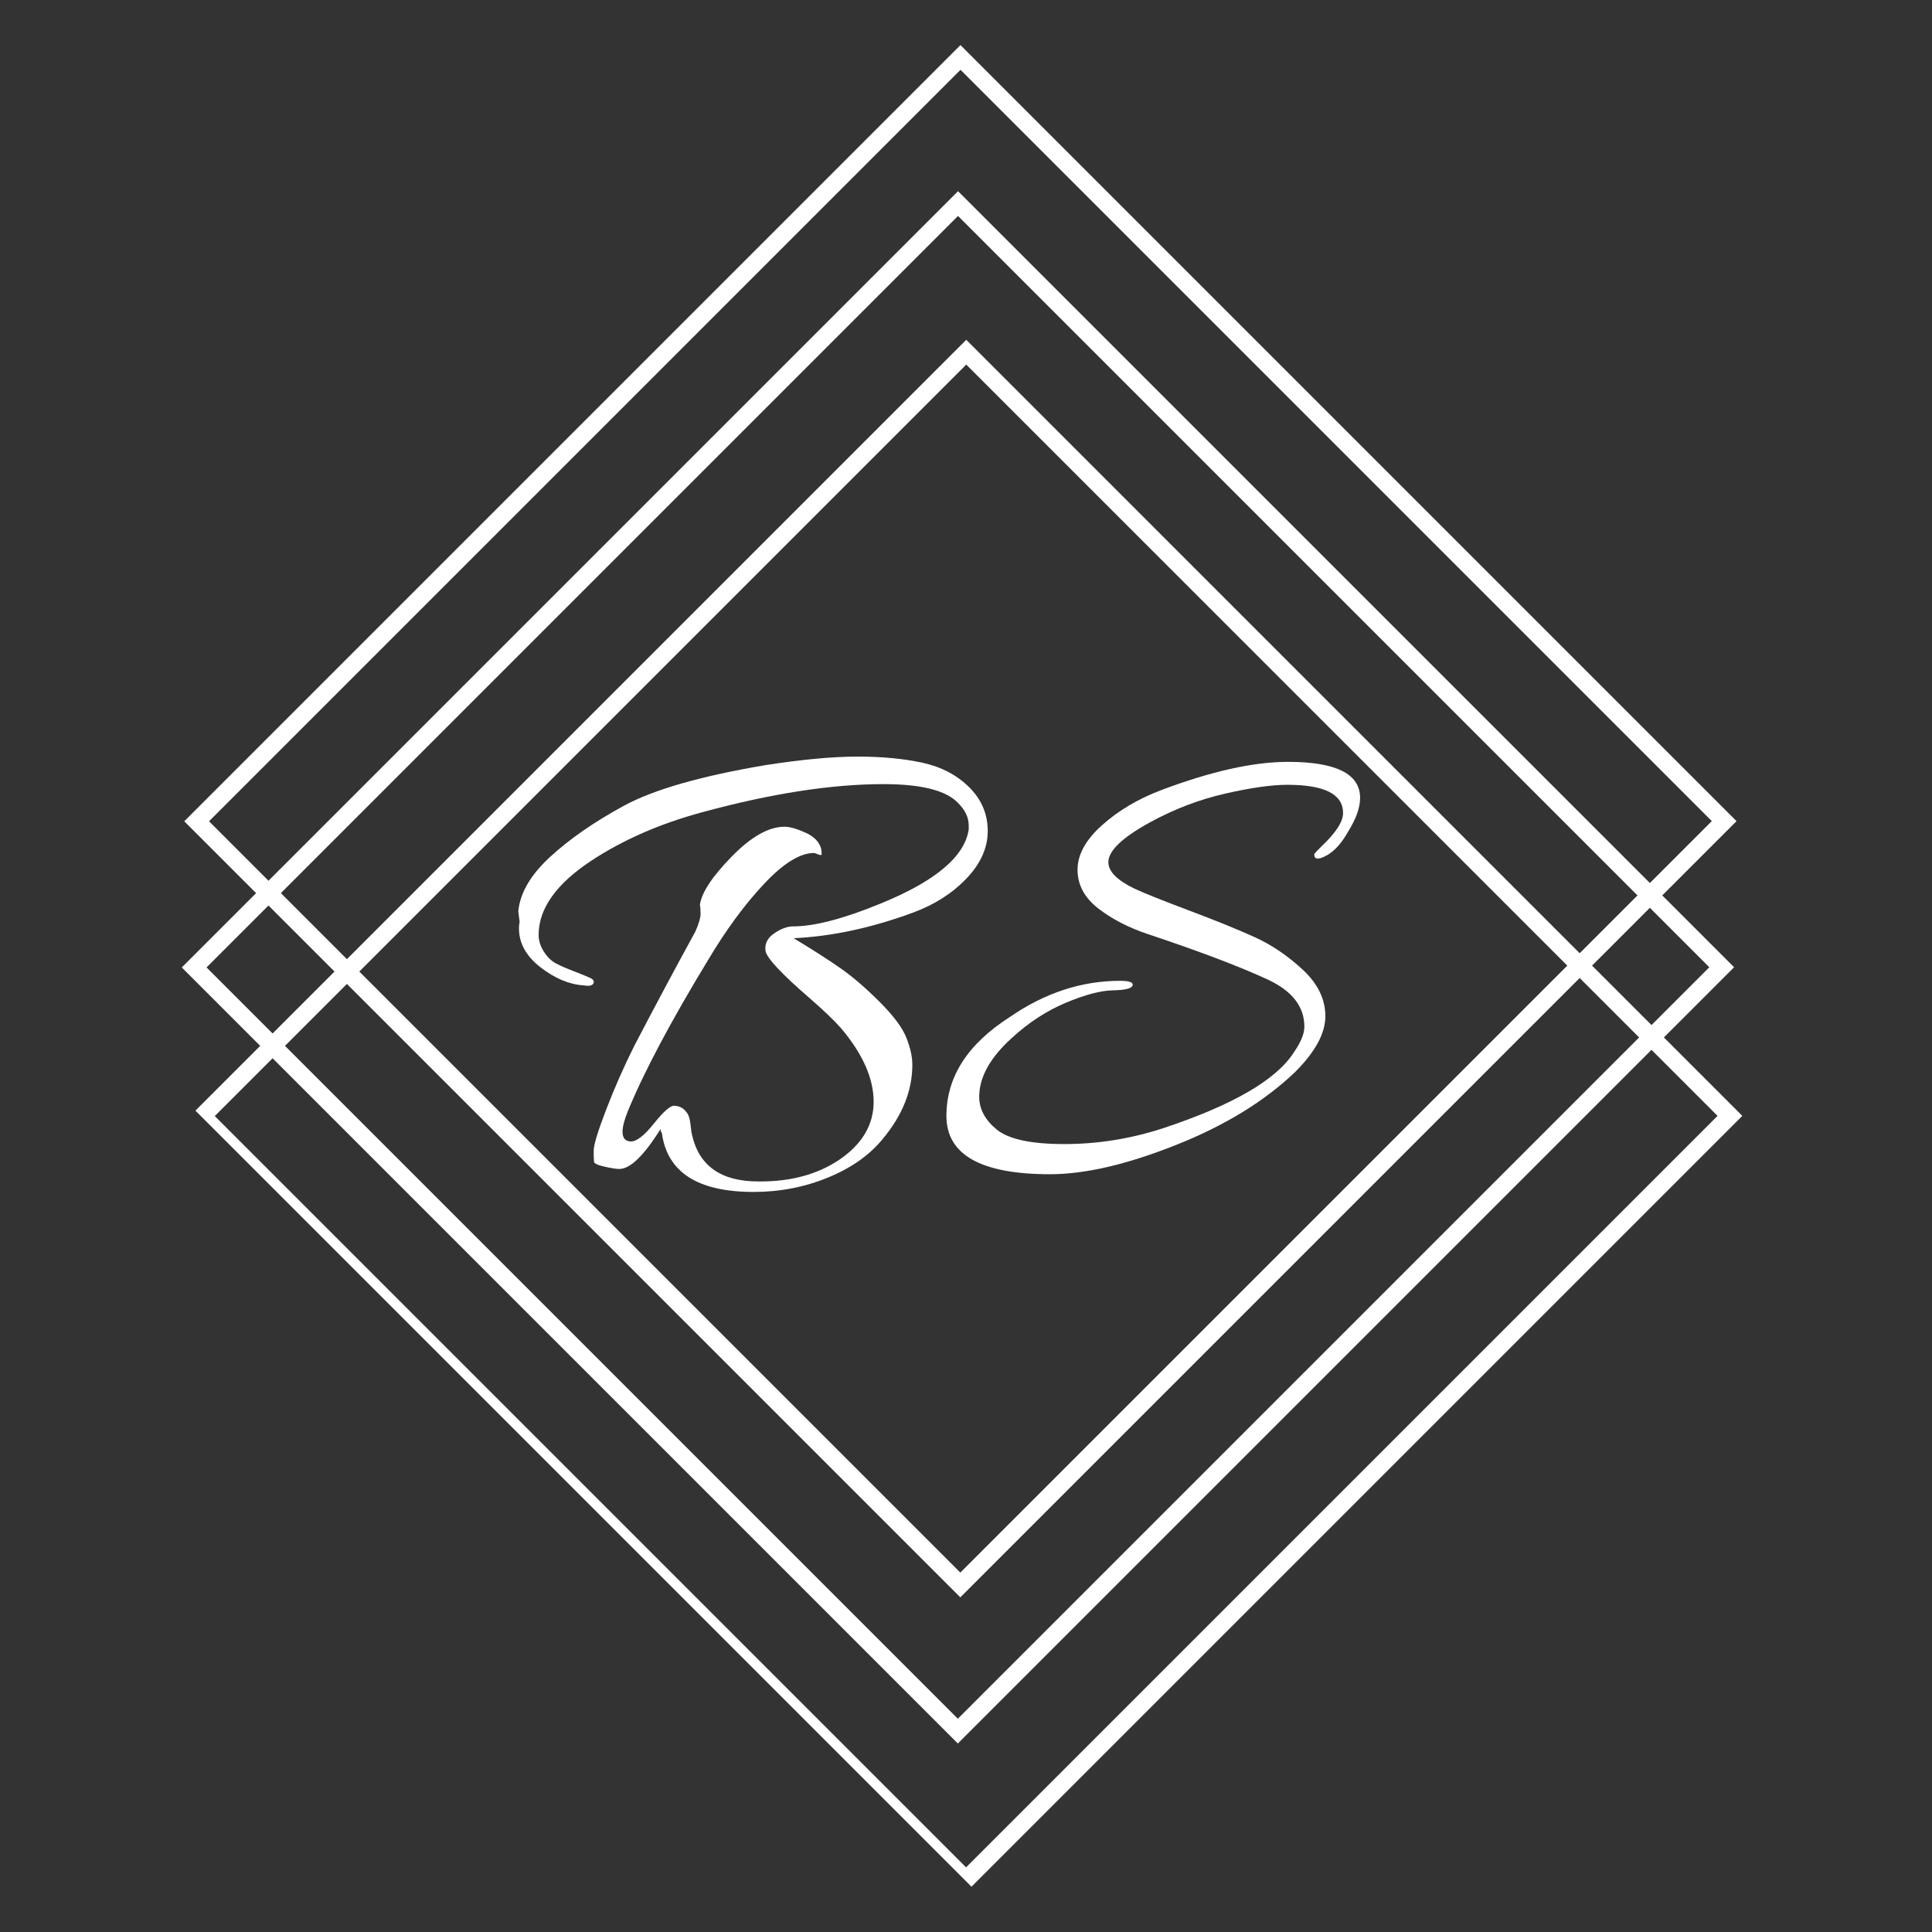
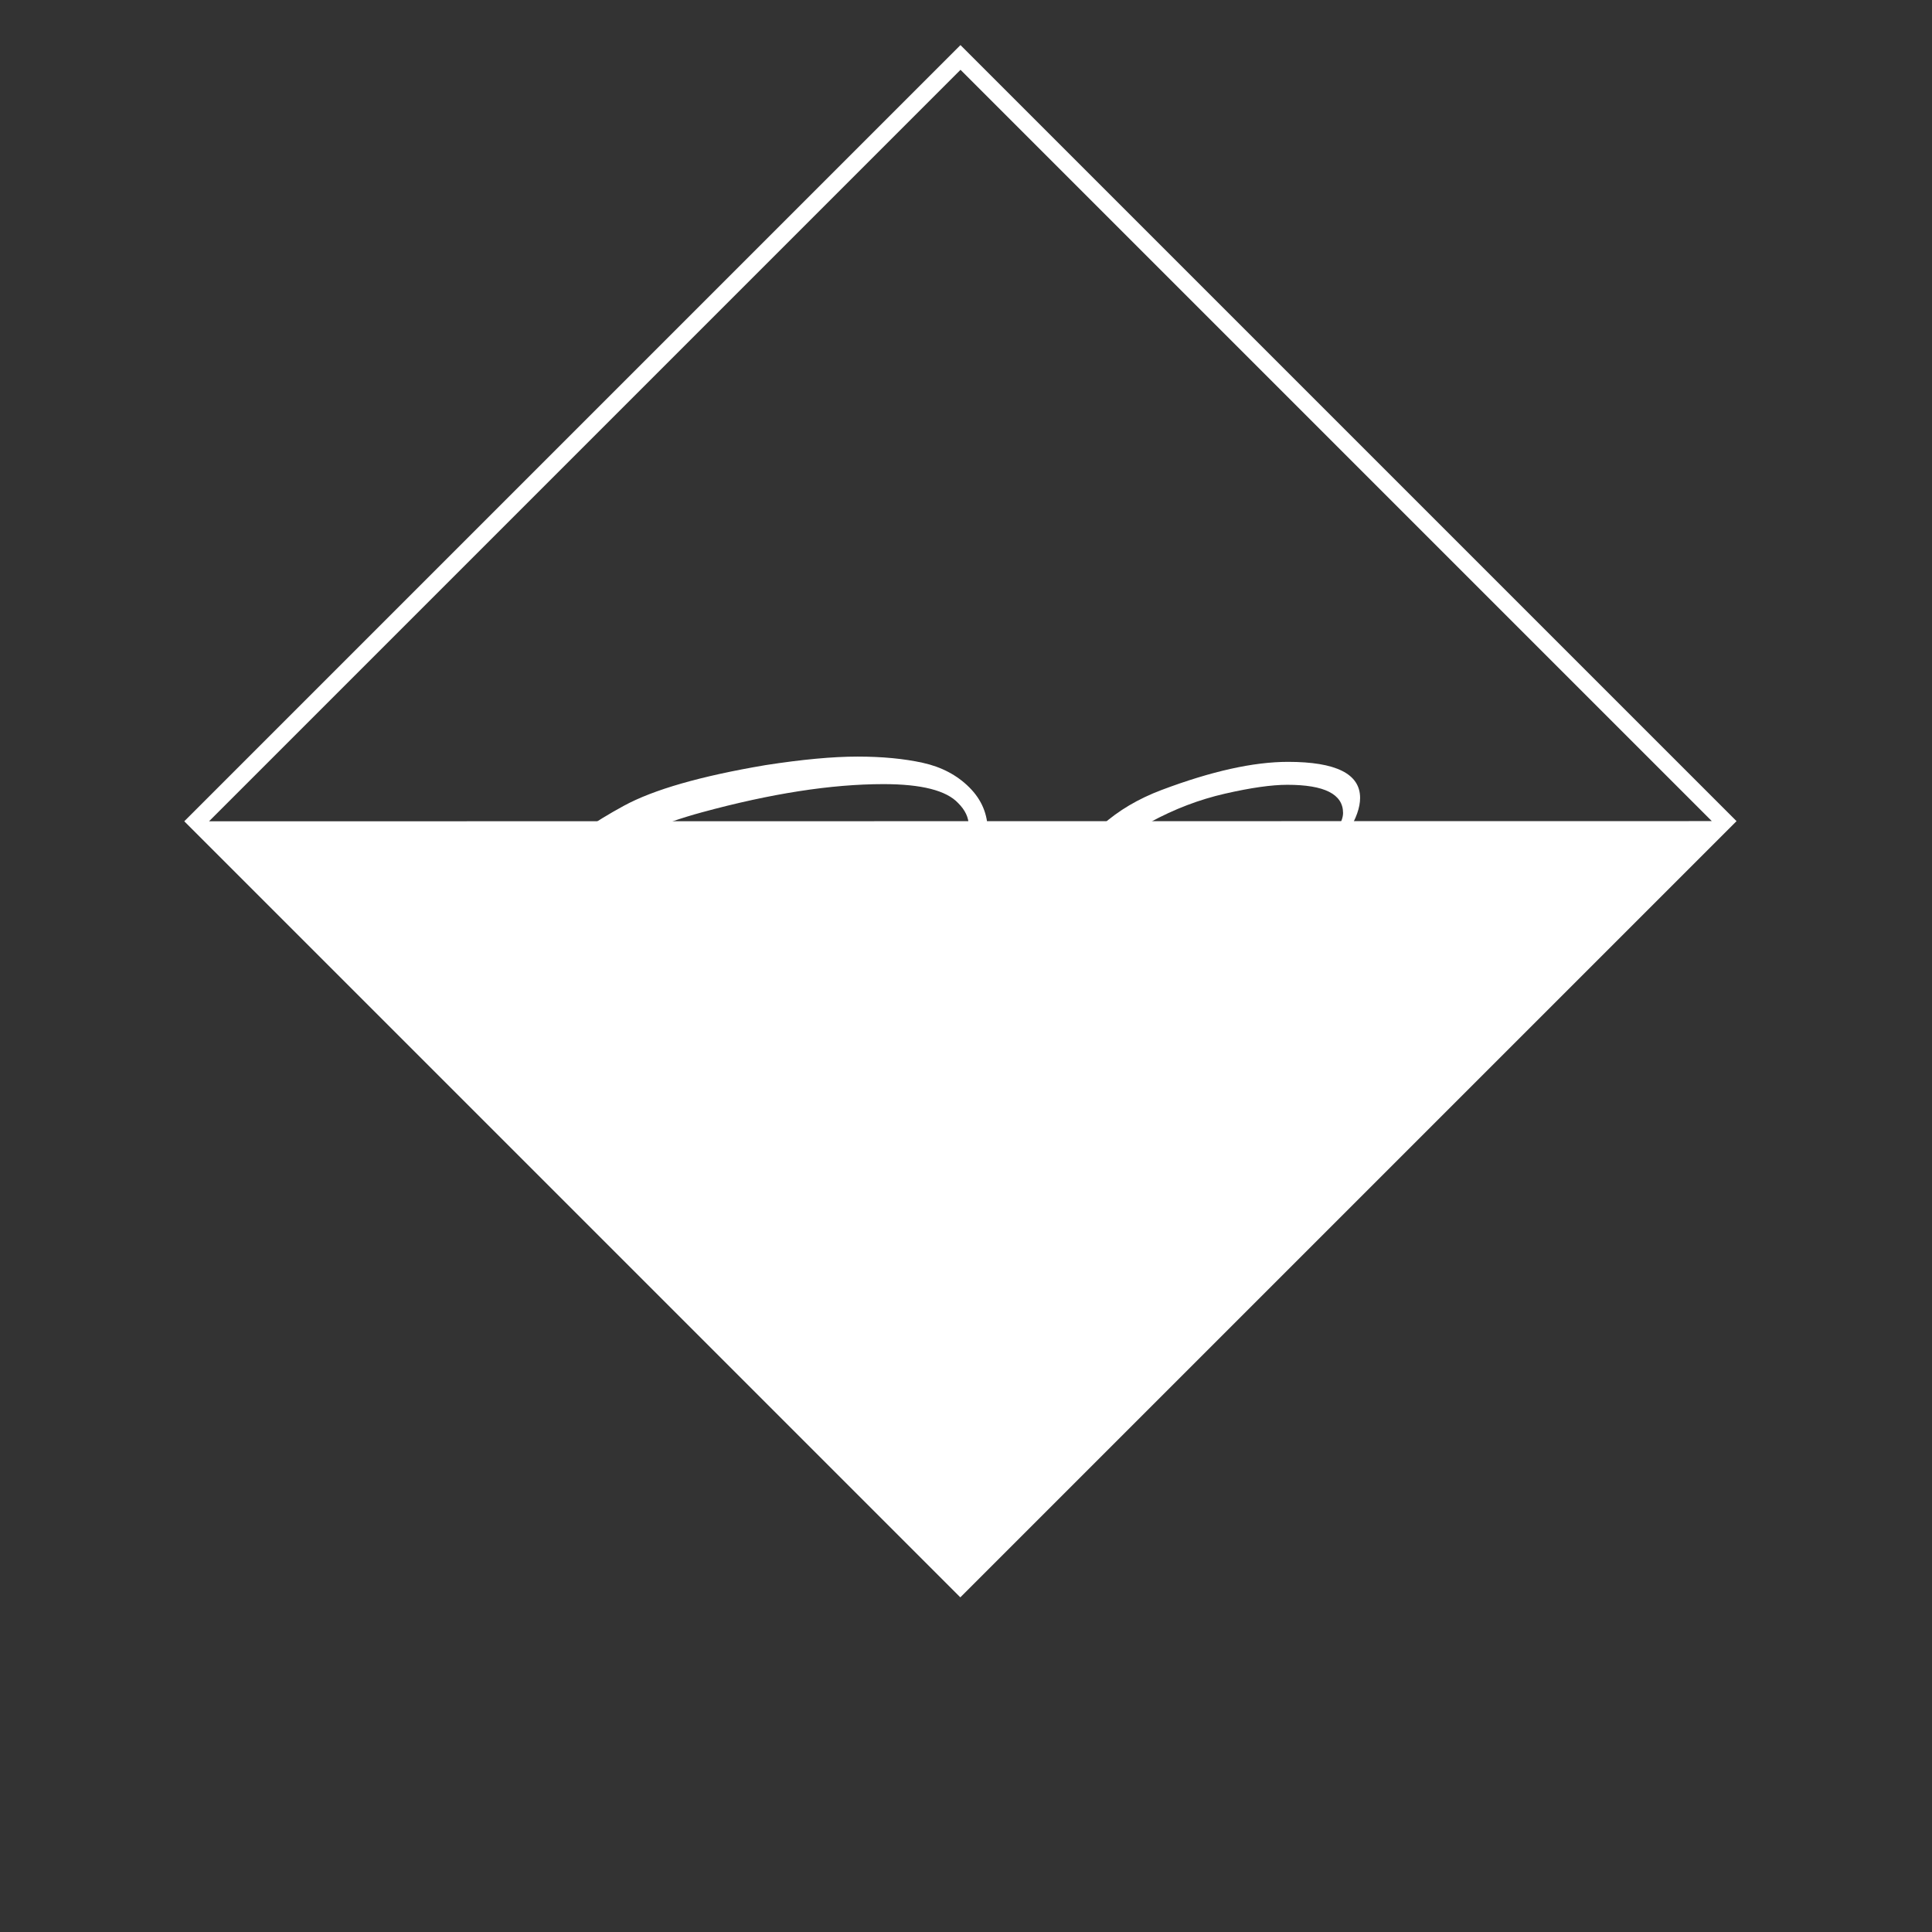
<svg xmlns="http://www.w3.org/2000/svg" xmlns:xlink="http://www.w3.org/1999/xlink" width="1125" viewBox="0 0 1125 1125" height="1125" version="1.0">
  <rect x="0" y="0" width="1125" height="1125" fill="#333333" stroke="none" />
  <defs>
    <clipPath id="a">
      <path d="M 110 197 L 1015 197 L 1015 1099 L 110 1099 Z M 110 197" />
    </clipPath>
    <clipPath id="b">
      <path d="M 26.059 558.988 L 559.043 26.008 L 1098.918 565.883 L 565.938 1098.867 Z M 26.059 558.988" />
    </clipPath>
    <clipPath id="c">
      <path d="M 22.902 562.145 L 559.066 25.98 L 1098.945 565.859 L 562.781 1102.023 Z M 22.902 562.145" />
    </clipPath>
    <clipPath id="d">
      <path d="M 105 111 L 1010 111 L 1010 1016 L 105 1016 Z M 105 111" />
    </clipPath>
    <clipPath id="e">
-       <path d="M 26.059 558.988 L 559.043 26.008 L 1098.918 565.883 L 565.938 1098.867 Z M 26.059 558.988" />
-     </clipPath>
+       </clipPath>
    <clipPath id="f">
      <path d="M 22.902 562.145 L 559.066 25.98 L 1098.945 565.859 L 562.781 1102.023 Z M 22.902 562.145" />
    </clipPath>
    <clipPath id="g">
      <path d="M 107 26 L 1012 26 L 1012 931 L 107 931 Z M 107 26" />
    </clipPath>
    <clipPath id="h">
      <path d="M 26.059 558.988 L 559.043 26.008 L 1098.918 565.883 L 565.938 1098.867 Z M 26.059 558.988" />
    </clipPath>
    <clipPath id="i">
      <path d="M 22.902 562.145 L 559.066 25.98 L 1098.945 565.859 L 562.781 1102.023 Z M 22.902 562.145" />
    </clipPath>
    <g id="j">
      <path d="M 6.484 -129.422 L 5.719 -135.531 C 6.738 -146.219 12.91 -156.773 24.234 -167.203 C 35.566 -177.641 49.883 -187.566 67.188 -196.984 C 84.5 -206.398 111.988 -214.289 149.656 -220.656 C 171.031 -223.969 188.906 -225.625 203.281 -225.625 C 217.664 -225.625 230.328 -224.414 241.266 -222 C 252.211 -219.582 261.25 -214.805 268.375 -207.672 C 275.508 -200.547 279.078 -192.082 279.078 -182.281 C 279.078 -172.488 274.938 -163.266 266.656 -154.609 C 258.383 -145.961 248.016 -139.348 235.547 -134.766 C 211.367 -125.859 188.207 -120.895 166.062 -119.875 C 177.008 -113.258 186.047 -107.469 193.172 -102.5 C 200.297 -97.539 207.93 -90.988 216.078 -82.844 C 224.223 -74.695 229.441 -67.695 231.734 -61.844 C 234.023 -55.988 235.172 -50.77 235.172 -46.188 C 235.172 -31.176 229.441 -16.797 217.984 -3.047 C 210.348 6.367 199.723 13.875 186.109 19.469 C 172.492 25.07 158.051 27.875 142.781 27.875 C 110.207 27.875 92.391 16.422 89.328 -6.484 C 88.816 -6.992 88.562 -7.758 88.562 -8.781 C 78.895 6.738 70.879 14.5 64.516 14.5 C 62.734 14.5 59.867 14.051 55.922 13.156 C 51.984 12.27 49.945 11.316 49.812 10.297 C 49.688 9.285 49.625 7.125 49.625 3.812 C 49.625 0.508 52.039 -7.438 56.875 -20.031 C 61.719 -32.633 67.191 -45.047 73.297 -57.266 C 85.254 -80.172 97.086 -102.312 108.797 -123.688 C 110.836 -128.27 111.859 -131.707 111.859 -134 C 111.859 -136.289 111.727 -138.07 111.469 -139.344 C 112.488 -146.469 118.66 -155.82 129.984 -167.406 C 141.316 -178.988 151.562 -184.781 160.719 -184.781 C 163.77 -184.781 167.844 -183.633 172.938 -181.344 C 178.031 -179.051 181.086 -175.867 182.109 -171.797 C 182.359 -170.016 182.422 -168.93 182.297 -168.547 C 182.172 -168.172 181.469 -168.234 180.188 -168.734 C 178.914 -169.242 178.156 -169.5 177.906 -169.5 C 169.758 -169.5 160.02 -163.453 148.688 -151.359 C 137.363 -139.273 126.488 -124.453 116.062 -106.891 C 94.426 -71.266 78.898 -42 69.484 -19.094 C 67.441 -14 66.422 -10.051 66.422 -7.25 C 66.422 -3.438 68.078 -1.531 71.391 -1.531 C 74.703 -1.531 79.156 -5.031 84.75 -12.031 C 90.352 -19.031 94.297 -22.461 96.578 -22.328 C 98.867 -22.203 100.711 -21.504 102.109 -20.234 C 103.516 -18.961 104.473 -17.625 104.984 -16.219 C 105.492 -14.82 105.875 -12.848 106.125 -10.297 C 106.383 -7.754 106.641 -6.102 106.891 -5.344 C 110.961 12.727 123.816 21.766 145.453 21.766 C 145.961 21.766 146.473 21.766 146.984 21.766 C 164.547 21.766 179.562 17.691 192.031 9.547 C 205.77 0.379 212.641 -11.008 212.641 -24.625 C 212.641 -38.238 206.281 -52.555 193.562 -67.578 C 189.488 -72.148 183.504 -77.875 175.609 -84.75 C 158.816 -99.258 150.164 -108.551 149.656 -112.625 C 149.145 -116.695 150.859 -120.066 154.797 -122.734 C 158.742 -125.41 162.375 -126.75 165.688 -126.75 C 178.156 -126.75 195.207 -131.203 216.844 -140.109 C 248.656 -153.086 265.707 -167.469 268 -183.25 C 268 -184.27 268 -185.031 268 -185.531 C 268 -190.113 265.961 -194.441 261.891 -198.516 C 255.016 -205.898 240.508 -209.594 218.375 -209.594 C 188.082 -209.594 152.832 -204.117 112.625 -193.172 C 88.188 -186.555 66.68 -177.141 48.109 -164.922 C 27.742 -151.43 17.562 -137.051 17.562 -121.781 C 17.562 -118.469 18.578 -115.223 20.609 -112.047 C 22.648 -108.867 25.004 -106.578 27.672 -105.172 C 30.348 -103.773 33.848 -102.25 38.172 -100.594 C 42.504 -98.938 45.625 -97.66 47.531 -96.766 C 49.438 -95.879 50.07 -94.801 49.438 -93.531 C 48.801 -92.258 46.957 -91.879 43.906 -92.391 C 35.508 -92.898 27.109 -96.398 18.703 -102.891 C 10.305 -109.379 6.109 -116.945 6.109 -125.594 C 6.109 -126.875 6.234 -128.148 6.484 -129.422 Z M 6.484 -129.422" />
    </g>
    <g id="k">
      <path d="M 246.234 -201.578 C 246.234 -195.973 243.941 -189.484 239.359 -182.109 C 235.547 -175.234 231.285 -170.52 226.578 -167.969 C 221.867 -165.426 219.516 -165.68 219.516 -168.734 C 219.516 -168.992 220.914 -170.523 223.719 -173.328 C 232.113 -181.211 236.312 -187.703 236.312 -192.797 C 236.312 -203.734 225.492 -209.203 203.859 -209.203 C 194.703 -209.203 182.613 -207.484 167.594 -204.047 C 152.582 -200.617 138.078 -195.086 124.078 -187.453 C 107.785 -178.535 99.641 -170.77 99.641 -164.156 C 99.641 -158.812 104.602 -153.723 114.531 -148.891 C 119.875 -146.348 130.5 -142.082 146.406 -136.094 C 162.312 -130.113 175.16 -124.895 184.953 -120.438 C 194.754 -115.988 204.047 -109.691 212.828 -101.547 C 221.609 -93.398 226 -84.363 226 -74.438 C 226 -64.52 220.145 -53.707 208.438 -42 C 190.625 -24.945 167.461 -10.758 138.953 0.562 C 110.453 11.895 86.02 17.562 65.656 17.562 C 25.445 17.562 5.344 6.238 5.344 -16.406 C 5.344 -39.062 17.688 -58.281 42.375 -74.062 C 62.738 -88.062 84.117 -95.062 106.516 -95.062 C 111.859 -95.062 114.273 -94.172 113.766 -92.391 C 113.254 -90.609 109.438 -89.648 102.312 -89.516 C 95.188 -89.391 86.023 -86.973 74.828 -82.266 C 63.629 -77.555 53.191 -70.75 43.516 -61.844 C 30.797 -50.395 24.438 -38.941 24.438 -27.484 C 24.438 -20.359 27.867 -13.992 34.734 -8.391 C 41.609 -2.797 54.719 0 74.062 0 C 93.406 0 112.492 -3.051 131.328 -9.156 C 172.047 -22.645 197.5 -37.41 207.688 -53.453 C 211.75 -59.305 213.781 -64.27 213.781 -68.344 C 213.781 -80.039 206.656 -89.203 192.406 -95.828 C 175.863 -103.461 152.703 -112.242 122.922 -122.172 C 111.473 -125.984 101.738 -131.004 93.719 -137.234 C 85.707 -143.473 81.703 -150.984 81.703 -159.766 C 81.703 -168.547 86.473 -177.195 96.016 -185.719 C 105.555 -194.25 117.07 -201.062 130.562 -206.156 C 159.57 -217.094 184.133 -222.562 204.25 -222.562 C 232.238 -222.562 246.234 -215.566 246.234 -201.578 Z M 246.234 -201.578" />
    </g>
  </defs>
  <g clip-path="url(#a)">
    <g clip-path="url(#b)">
      <g clip-path="url(#c)">
-         <path fill="#FFF" d="M 1014.547 649.766 L 562.535 1101.777 L 110.641 649.883 L 562.656 197.871 Z M 562.539 1087.355 L 1000.125 649.766 L 562.652 212.297 L 125.066 649.883 Z M 562.539 1087.355" />
-       </g>
+         </g>
    </g>
  </g>
  <g clip-path="url(#d)">
    <g clip-path="url(#e)">
      <g clip-path="url(#f)">
-         <path fill="#FFF" d="M 1009.75 563.223 L 557.738 1015.234 L 105.844 563.34 L 557.859 111.328 Z M 557.742 1000.809 L 995.328 563.223 L 557.855 125.75 L 120.27 563.34 Z M 557.742 1000.809" />
-       </g>
+         </g>
    </g>
  </g>
  <g clip-path="url(#g)">
    <g clip-path="url(#h)">
      <g clip-path="url(#i)">
-         <path fill="#FFF" d="M 1011.207 478.121 L 559.191 930.133 L 107.301 478.238 L 559.312 26.227 Z M 559.195 915.707 L 996.781 478.121 L 559.309 40.648 L 121.723 478.234 Z M 559.195 915.707" />
+         <path fill="#FFF" d="M 1011.207 478.121 L 559.191 930.133 L 107.301 478.238 L 559.312 26.227 Z L 996.781 478.121 L 559.309 40.648 L 121.723 478.234 Z M 559.195 915.707" />
      </g>
    </g>
  </g>
  <g fill="#FFF">
    <use x="296.081" y="666.188" xlink:href="#j" xlink:type="simple" xlink:actuate="onLoad" xlink:show="embed" />
  </g>
  <g fill="#FFF">
    <use x="545.751" y="666.188" xlink:href="#k" xlink:type="simple" xlink:actuate="onLoad" xlink:show="embed" />
  </g>
</svg>